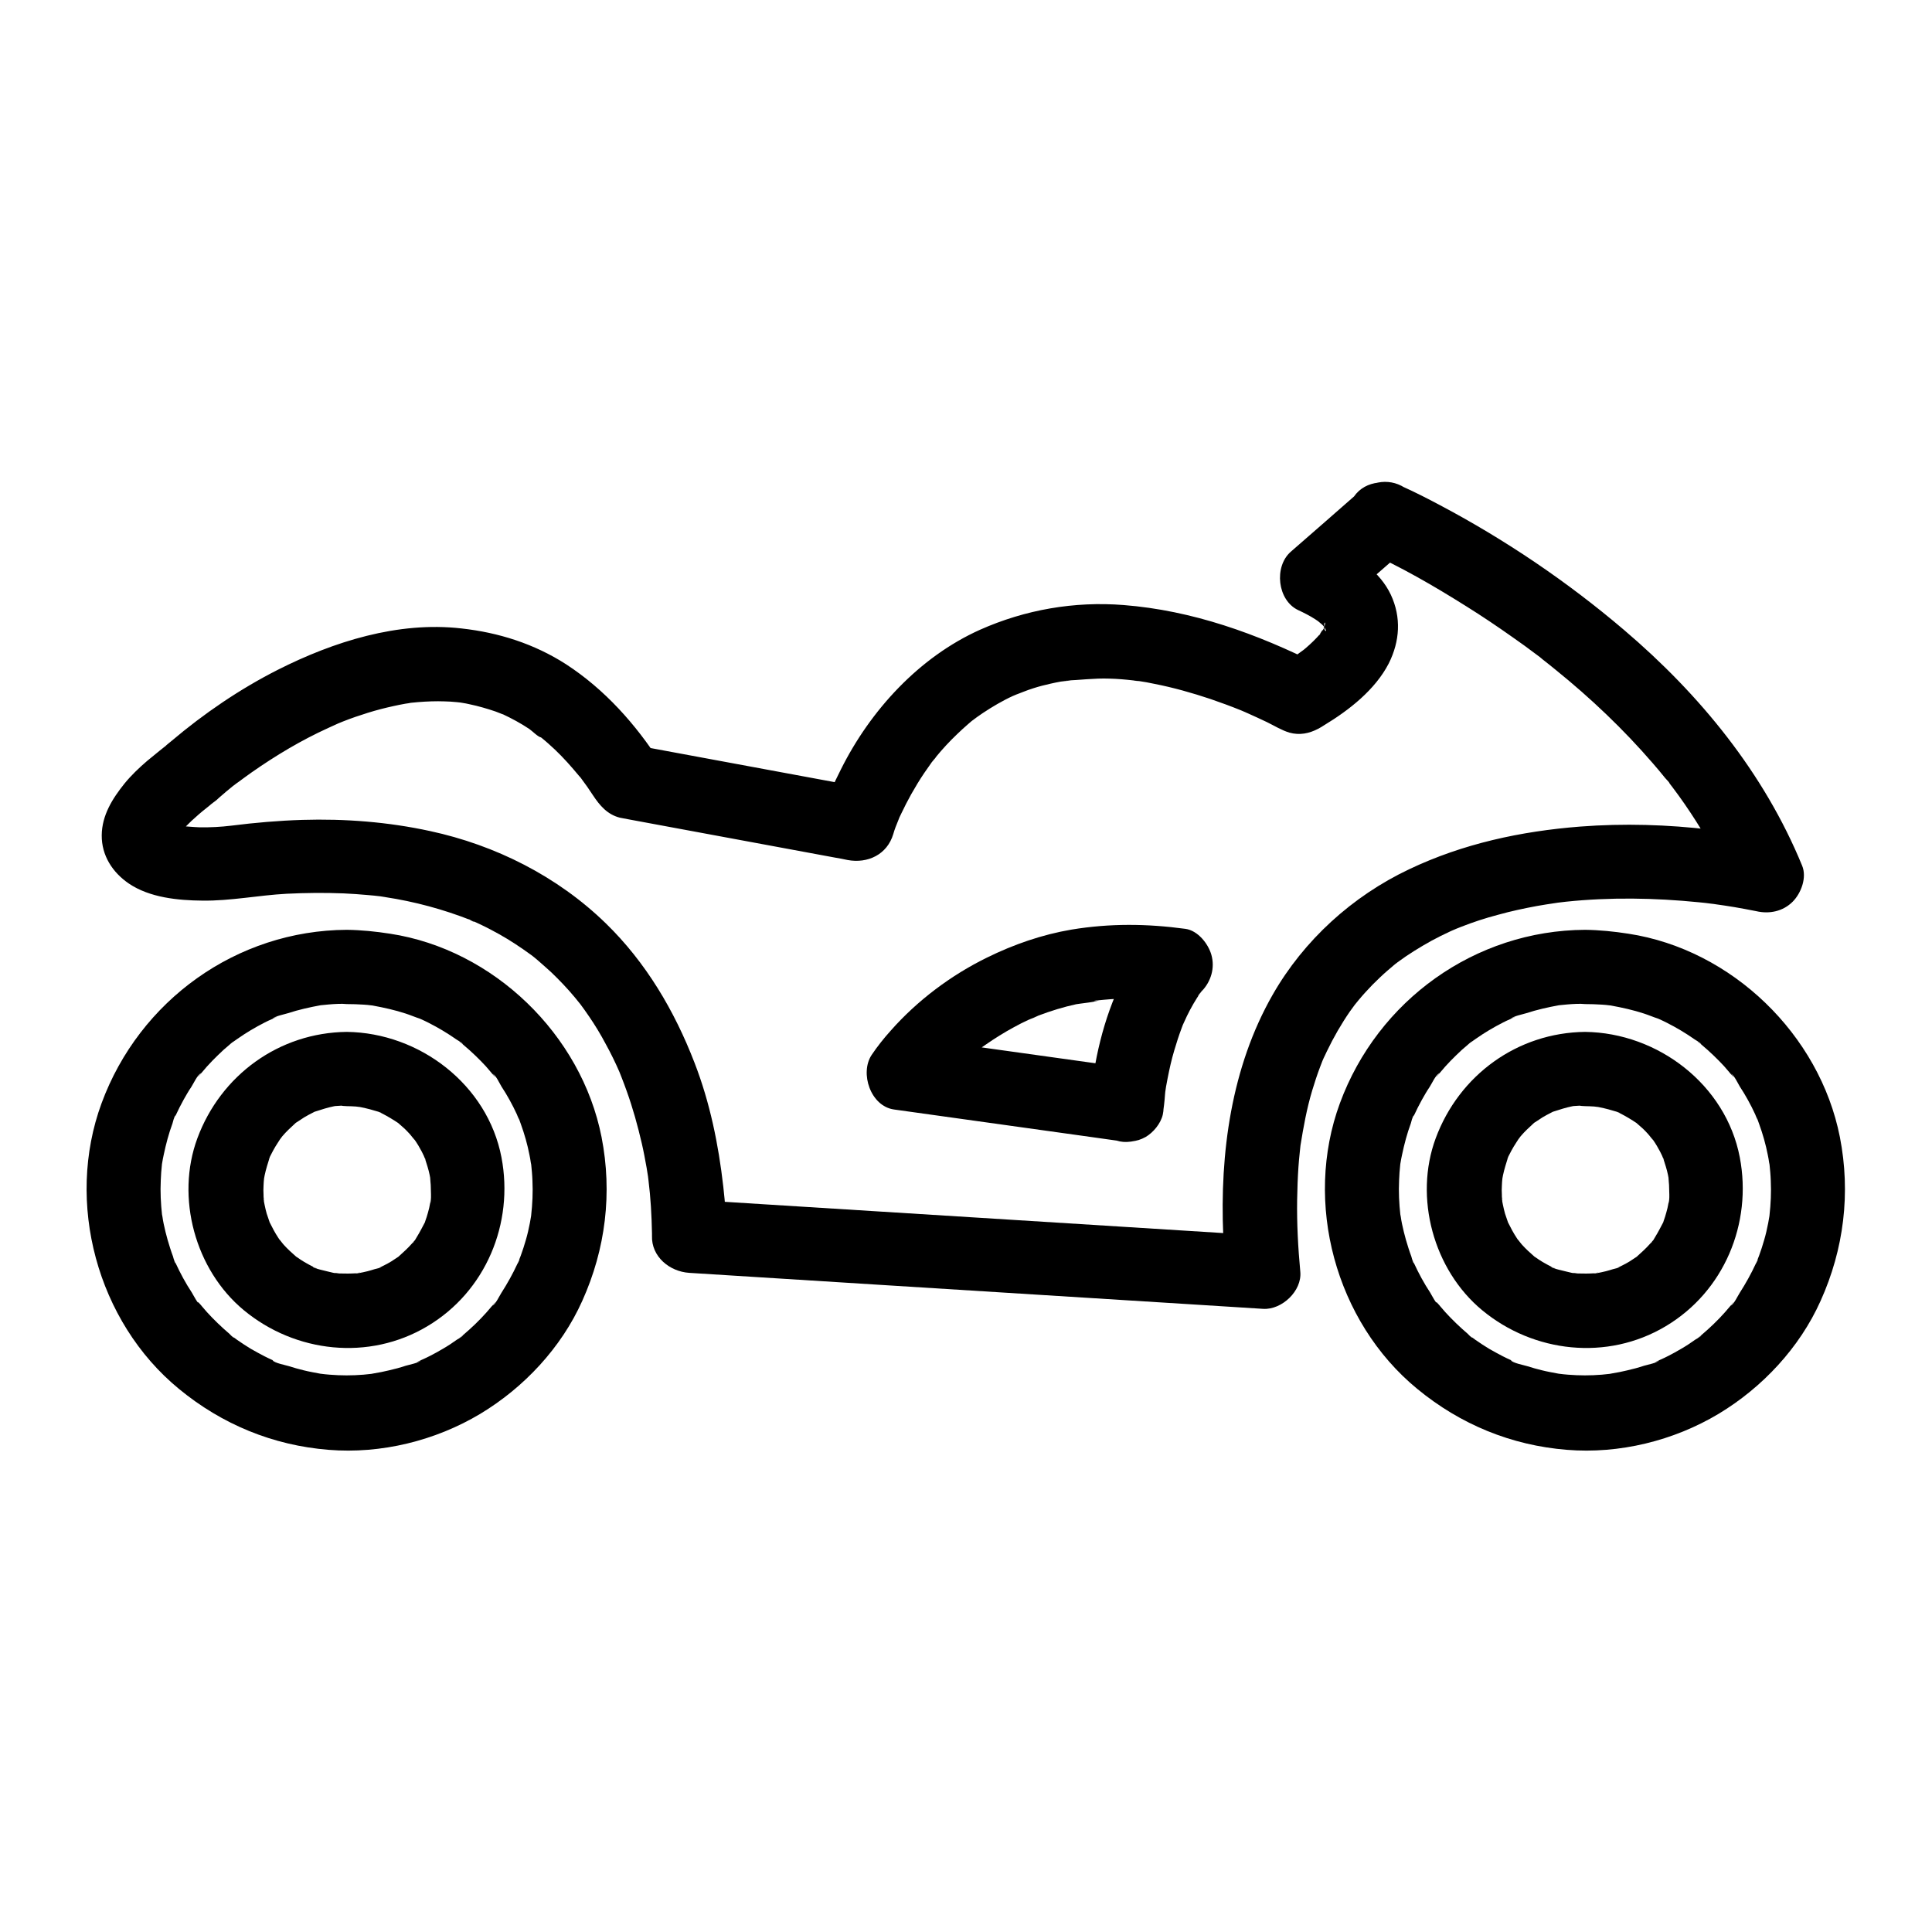
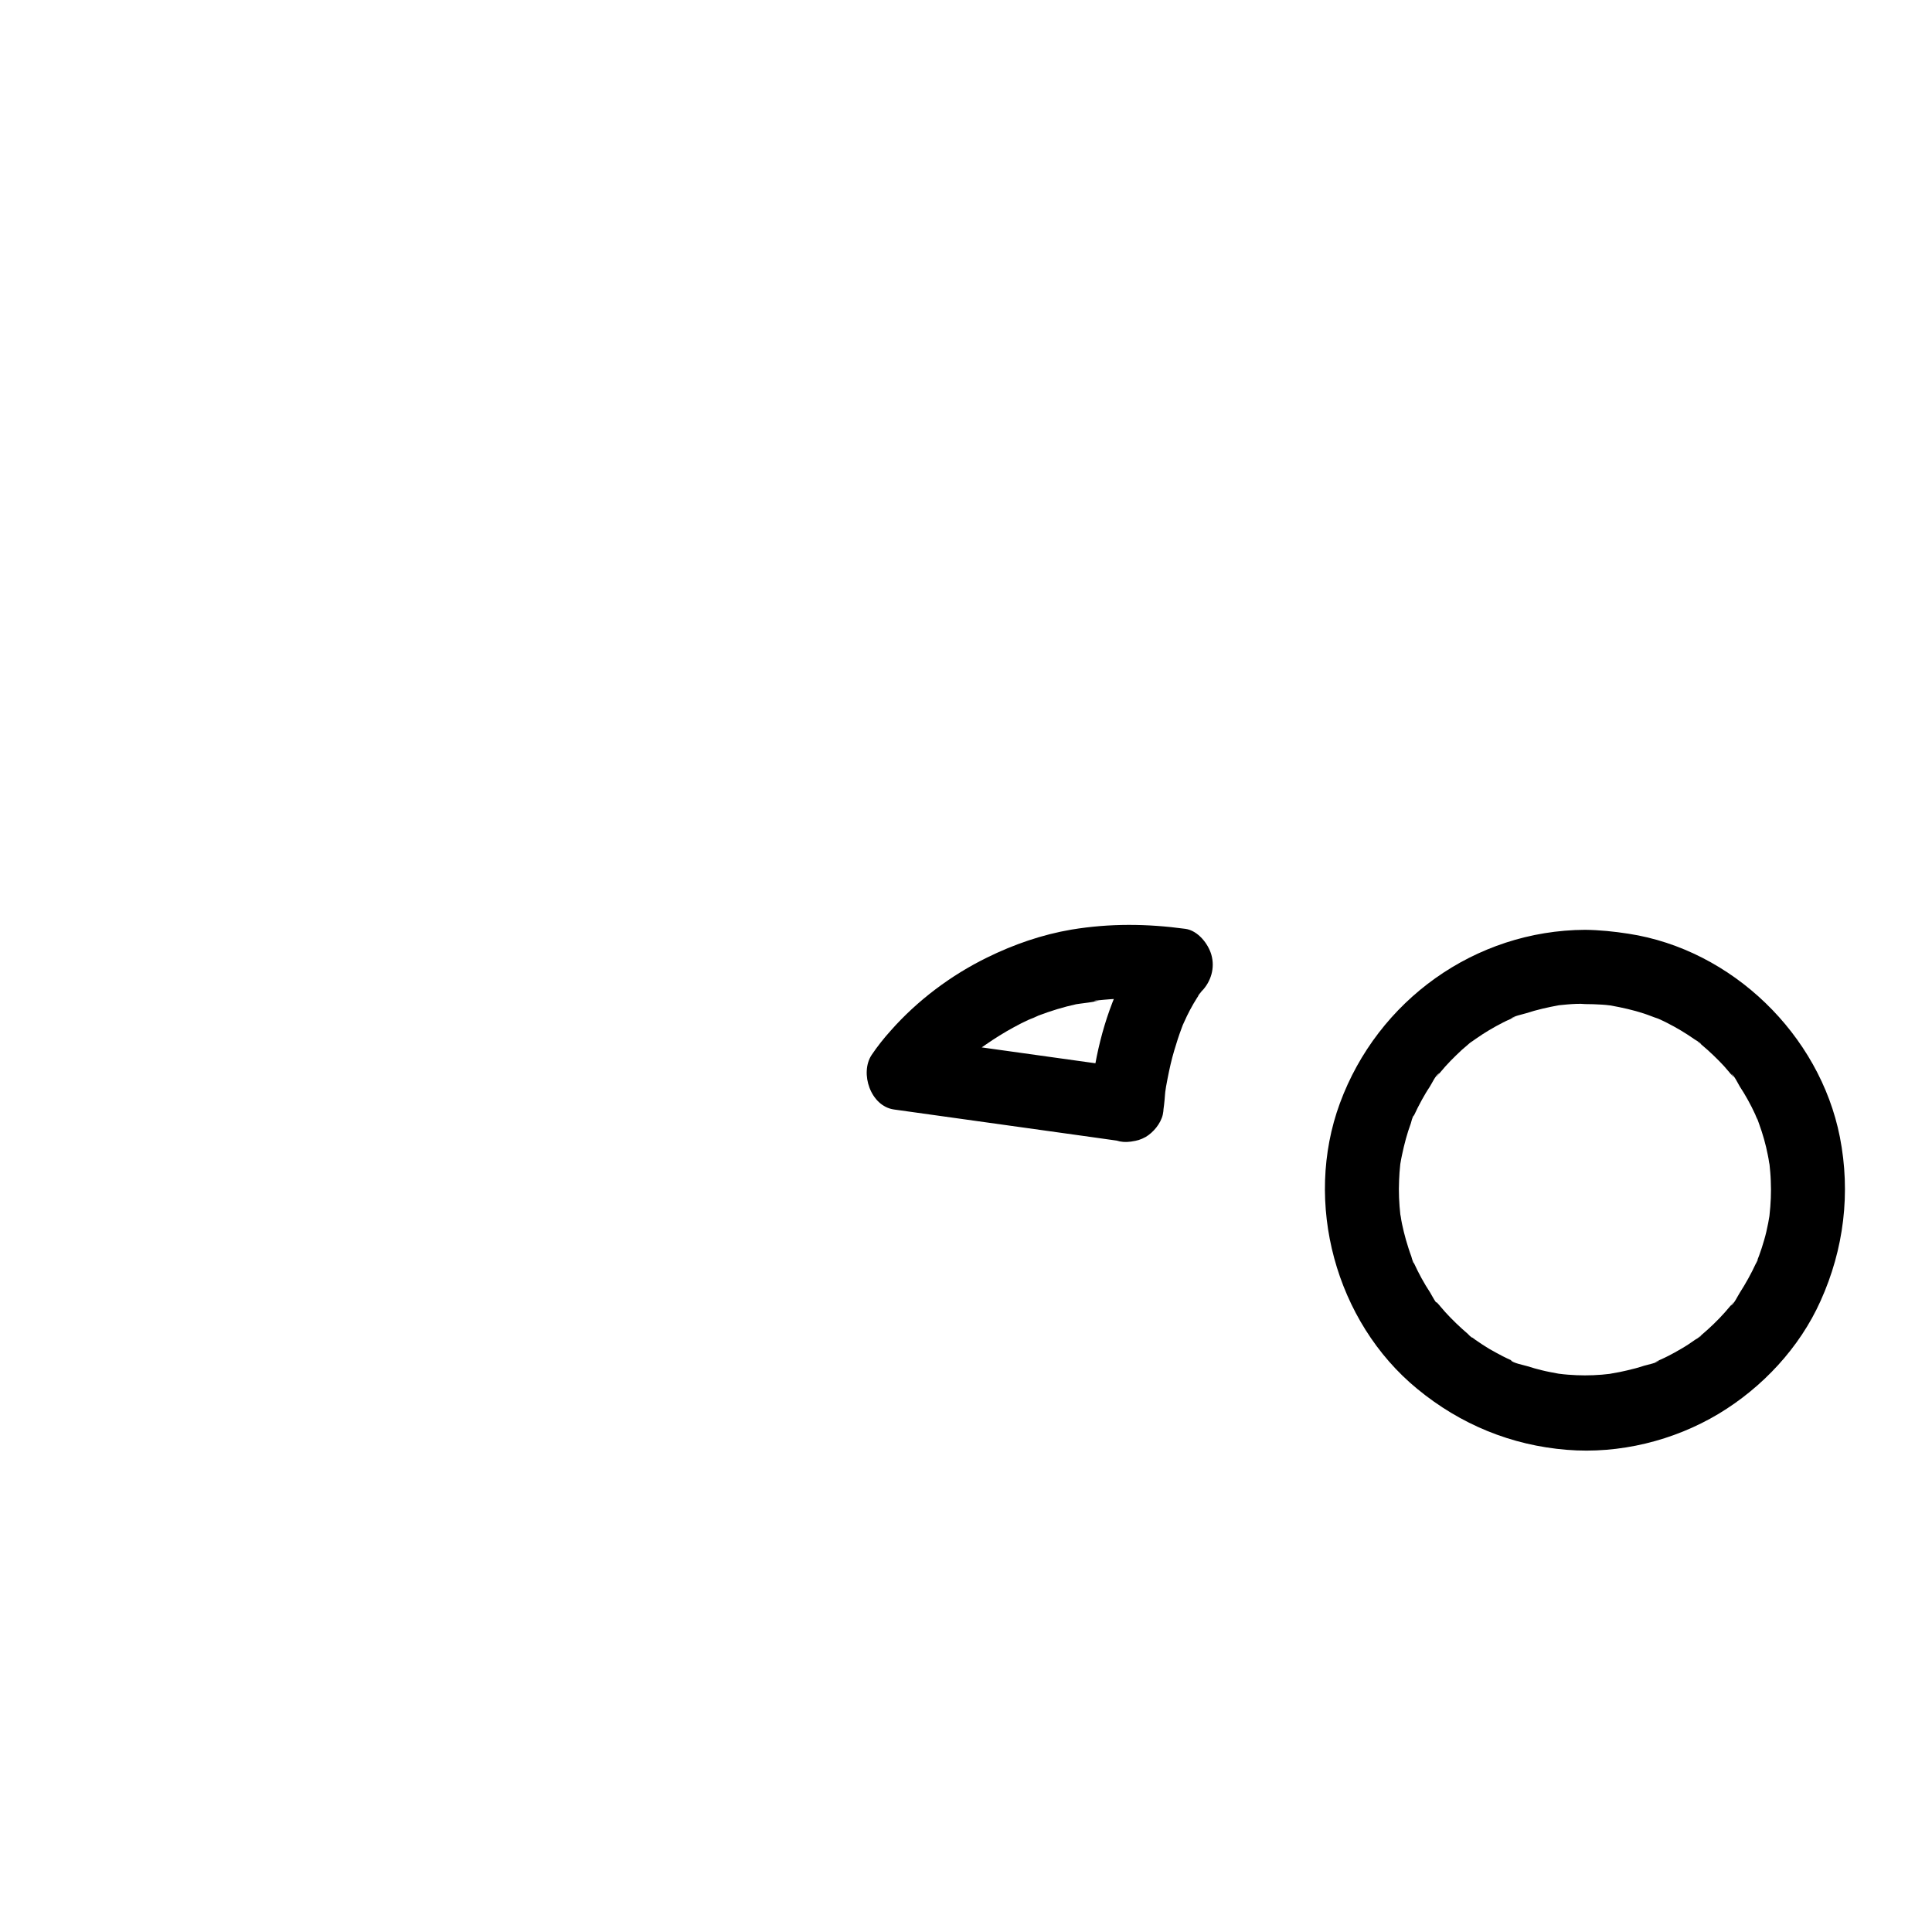
<svg xmlns="http://www.w3.org/2000/svg" fill="#000000" width="800px" height="800px" version="1.1" viewBox="144 144 512 512">
  <g>
-     <path d="m504.06 274.49c-6.004 5.266-12.004 10.527-18.008 15.742-4.477 3.938-3.543 12.84 1.969 15.449 1.574 0.738 3.148 1.523 4.574 2.461 0.246 0.148 2.508 1.723 1.082 0.688-1.379-0.984 0.441 0.441 0.688 0.688 0.344 0.297 0.688 0.836 1.031 1.082-1.031-1.379-1.277-1.672-0.688-0.887 0.148 0.246 0.297 0.492 0.441 0.738 0.738 1.082-0.297 1.23-0.297-0.887 0 0.297 0.195 0.836 0.344 1.082 0.543 1.328 0-2.902-0.148-0.789 0 0.297-0.098 0.789-0.051 1.082-0.344-2.609 0.492-2.215 0.051-0.984-0.148 0.395-0.344 0.836-0.395 1.23 0.441-2.609 0.887-1.871 0.344-0.984-0.246 0.441-0.492 0.887-0.789 1.328-0.195 0.344-0.492 0.641-0.688 0.984 1.379-2.508 1.082-1.328 0.395-0.59-1.18 1.379-2.508 2.656-3.887 3.836-0.297 0.246-0.59 0.492-0.887 0.738-1.723 1.477 1.77-1.277 0.492-0.395-0.59 0.441-1.23 0.887-1.82 1.328-1.379 0.984-2.856 1.871-4.328 2.707h9.938c-16.234-8.168-33.457-14.367-51.66-15.793-13.086-1.031-26.074 1.23-38.031 6.543-16.137 7.231-29.078 21.352-36.898 37.047-1.918 3.789-3.738 7.773-4.969 11.855 4.035-2.312 8.07-4.574 12.102-6.887-17.711-3.297-35.426-6.543-53.137-9.84-2.559-0.492-5.117-0.934-7.676-1.426 1.969 1.523 3.938 3 5.902 4.527-6.594-10.234-14.762-19.434-25.043-26.125-8.414-5.41-17.859-8.414-27.75-9.496-16.777-1.918-33.852 3.492-48.66 10.973-10.086 5.117-19.531 11.562-28.141 18.844-0.543 0.492-1.23 0.934-1.723 1.477 0 0-0.051 0-0.051 0.051 0.395-0.344 0.836-0.641 1.23-0.984-0.887 0.688-1.82 1.379-2.707 2.117-1.082 0.887-2.164 1.77-3.246 2.656-2.117 1.82-4.184 3.789-5.953 5.953-3.199 3.984-6.004 8.414-6.051 13.727-0.051 5.363 2.856 9.84 7.184 12.793 5.512 3.738 13.039 4.477 19.531 4.527 7.477 0.098 14.859-1.426 22.289-1.82 5.019-0.246 10.086-0.297 15.105-0.098 2.164 0.098 4.281 0.246 6.394 0.441 1.133 0.098 2.262 0.195 3.394 0.344 0.688 0.098 2.707 0.441-0.441-0.051 0.543 0.098 1.082 0.148 1.625 0.246 7.824 1.18 15.449 3.246 22.828 6.148 0.789 0.297 1.625 0.984-0.887-0.395 0.395 0.195 0.836 0.344 1.23 0.543 0.836 0.344 1.625 0.738 2.461 1.133 1.574 0.738 3.102 1.574 4.625 2.41 2.902 1.625 5.707 3.492 8.414 5.461 0.297 0.195 0.543 0.395 0.789 0.59 0.934 0.688-2.117-1.723-0.887-0.688 0.641 0.492 1.23 0.984 1.871 1.523 1.18 1.031 2.363 2.066 3.543 3.148 2.215 2.117 4.328 4.328 6.297 6.691 0.441 0.543 0.887 1.082 1.277 1.574 1.625 1.969-1.379-1.918-0.051-0.098 0.887 1.18 1.723 2.363 2.559 3.59 1.625 2.363 3.102 4.82 4.43 7.332 1.328 2.41 2.559 4.922 3.641 7.43 0.344 0.836 1.23 3-0.195-0.492 0.246 0.641 0.492 1.23 0.738 1.871 0.492 1.23 0.934 2.461 1.379 3.691 1.625 4.527 2.902 9.152 3.984 13.824 0.492 2.117 0.887 4.281 1.277 6.445 0.148 0.934 0.297 1.82 0.441 2.754 0.051 0.492 0.148 0.984 0.195 1.426 0.195 1.379-0.395-3.051-0.246-1.672 0.051 0.246 0.051 0.543 0.098 0.789 0.59 4.676 0.836 9.348 0.934 14.07v0.641c-0.195 5.559 4.676 9.496 9.84 9.84 17.219 1.082 34.441 2.164 51.66 3.246 27.258 1.723 54.465 3.394 81.723 5.117 6.25 0.395 12.496 0.789 18.746 1.18 4.969 0.297 10.332-4.773 9.84-9.84-0.59-6.348-0.934-12.742-0.836-19.09 0.051-2.902 0.148-5.805 0.344-8.66 0.098-1.277 0.195-2.559 0.344-3.836 0.051-0.641 0.148-1.277 0.195-1.871 0.051-0.246 0.051-0.543 0.098-0.789 0.246-1.969-0.297 1.918-0.098 0.789 0.789-4.922 1.672-9.789 3.102-14.562 0.641-2.117 1.328-4.231 2.117-6.297 0.195-0.543 0.441-1.133 0.641-1.672 0.148-0.395 0.934-2.215 0.195-0.441-0.738 1.723 0 0 0.195-0.395 0.246-0.543 0.492-1.031 0.738-1.574 1.77-3.691 3.836-7.281 6.148-10.629 0.543-0.738 1.082-1.477 1.625-2.215 0.887-1.23-1.625 2.016-0.441 0.59 0.344-0.441 0.738-0.887 1.082-1.328 1.18-1.426 2.41-2.754 3.691-4.082 1.328-1.328 2.656-2.609 4.082-3.836 0.641-0.543 1.328-1.133 1.969-1.672 0.344-0.246 0.688-0.543 0.984-0.789-2.754 2.262-1.082 0.836-0.395 0.344 2.856-2.117 5.902-3.984 9.004-5.707 1.574-0.836 3.199-1.672 4.82-2.41 0.738-0.344 1.523-0.688 2.262-1.031-3.543 1.672-0.344 0.148 0.641-0.195 3.246-1.277 6.543-2.363 9.938-3.246 3.344-0.934 6.789-1.672 10.234-2.312 1.625-0.297 3.297-0.543 4.922-0.789 2.066-0.297-2.117 0.246-0.934 0.098 0.395-0.051 0.789-0.098 1.18-0.148 0.836-0.098 1.672-0.195 2.508-0.297 11.711-1.23 23.566-1.031 35.324 0.148 1.133 0.098 2.312 0.246 3.445 0.395 0.492 0.051 1.031 0.098 1.523 0.195 0.297 0.051 0.543 0.098 0.836 0.098 1.031 0.148-3.246-0.441-1.625-0.195 1.723 0.246 3.492 0.492 5.215 0.789 1.871 0.297 3.691 0.688 5.559 1.031 0.098 0 0.148 0.051 0.246 0.051 3.445 0.789 7.035 0.051 9.594-2.508 2.262-2.262 3.836-6.445 2.508-9.594-10.086-24.551-27.059-45.312-47.184-62.434-14.957-12.742-31.391-23.863-48.758-33.062-3.246-1.723-6.496-3.394-9.891-4.922-4.676-2.066-10.773-1.523-13.48 3.543-2.262 4.281-1.477 11.219 3.543 13.48 9.297 4.133 18.203 9.297 26.812 14.711 4.184 2.609 8.266 5.363 12.301 8.215 2.117 1.477 4.231 3 6.297 4.574 0.543 0.395 1.082 0.789 1.574 1.23 1.871 1.426-1.277-1.031 0.051 0.051 1.133 0.887 2.312 1.82 3.445 2.754 9.25 7.477 17.91 15.695 25.684 24.699 1.133 1.277 2.215 2.609 3.297 3.938 0.441 0.543 1.328 1.328 1.625 2.016-0.543-1.426-0.887-1.18-0.344-0.441 0.246 0.344 0.543 0.688 0.789 1.031 2.164 2.856 4.184 5.805 6.102 8.809 1.871 2.953 3.641 5.953 5.266 9.055 0.836 1.523 1.625 3.102 2.363 4.676 0.395 0.789 0.738 1.574 1.082 2.41 0.148 0.297 0.246 0.59 0.395 0.887 0.934 2.117-0.836-2.066 0.051 0.098 4.035-4.035 8.07-8.07 12.102-12.102-5.656-1.328-11.465-2.016-17.219-2.707-11.512-1.379-23.172-1.723-34.734-0.836-15.695 1.23-31.047 4.527-45.312 11.316-15.055 7.133-27.898 18.793-36.164 33.258-10.973 19.188-14.023 42.016-13.086 63.812 0.148 3.297 0.395 6.594 0.688 9.84 3.297-3.297 6.543-6.543 9.84-9.84-17.219-1.082-34.441-2.164-51.66-3.246-27.258-1.723-54.465-3.394-81.723-5.117-6.25-0.395-12.496-0.789-18.746-1.18l9.84 9.84c0.148-4.43-0.246-8.906-0.738-13.285-1.277-11.219-3.543-22.289-7.625-32.816-5.312-13.777-12.891-26.617-23.52-36.949-12.793-12.449-29.227-20.715-46.594-24.453-11.07-2.41-22.535-3.297-33.852-2.953-6.25 0.195-12.547 0.738-18.746 1.523-2.805 0.344-5.656 0.492-8.461 0.441-1.672-0.051-3.344-0.246-5.019-0.344 0.492 0.051 2.805 0.441 1.18 0.148-0.395-0.098-0.789-0.148-1.23-0.246-0.836-0.148-1.672-0.344-2.461-0.641-0.297-0.098-0.59-0.246-0.934-0.297-1.328-0.344 2.461 1.277 1.082 0.441-0.543-0.344-2.508-1.625-0.789-0.344 1.625 1.23 0.543 0.441 0.246 0.051-0.789-0.887 1.672 2.461 0.887 1.082-0.688-1.23 0.789 2.066 0.59 1.477-0.59-1.672 0.148 1.625 0.098 1.379-0.098-1.77-0.344 1.277-0.297 1.379-0.051-0.098 0.148-0.789 0.195-0.887 0.688-1.672-0.738 1.277-0.441 0.887 0.344-0.395 0.492-0.984 0.789-1.426 0.246-0.395 0.789-0.934 0.887-1.328 0-0.051-1.426 1.672-0.738 0.984 0.195-0.195 0.344-0.441 0.543-0.641 1.031-1.18 2.164-2.312 3.297-3.394 1.23-1.133 2.508-2.262 3.836-3.297 0.344-0.297 0.688-0.543 1.031-0.836 0.098-0.098 0.246-0.195 0.344-0.297-0.887 0.688-0.688 0.543 0.441-0.344 1.23-0.934 0.688-0.492 1.031-0.789 0.195-0.195 0.441-0.395 0.641-0.59 1.23-1.082 2.461-2.117 3.738-3.148 0.441-0.344 0.887-0.688 1.328-1.031 0.297-0.246-2.363 1.82-0.984 0.789 0.297-0.246 0.641-0.492 0.934-0.688 1.18-0.887 2.363-1.723 3.59-2.609 6.394-4.477 13.137-8.512 20.27-11.758 0.934-0.441 1.871-0.836 2.805-1.277 1.477-0.641-2.41 0.984-0.344 0.148 0.543-0.195 1.031-0.441 1.574-0.641 2.117-0.836 4.281-1.574 6.496-2.262s4.477-1.277 6.742-1.77c1.082-0.246 2.117-0.441 3.199-0.641 0.59-0.098 1.18-0.148 1.723-0.297 0.195-0.051-2.461 0.297-1.379 0.195 0.395-0.051 0.836-0.098 1.23-0.148 2.363-0.246 4.723-0.395 7.086-0.395 1.082 0 2.215 0.051 3.297 0.098 0.59 0.051 1.18 0.098 1.77 0.148 0.441 0.051 2.559 0.297 0.738 0.051-1.918-0.246 0.297 0.051 0.738 0.148 0.59 0.098 1.18 0.195 1.77 0.344 1.18 0.246 2.41 0.543 3.59 0.887 1.133 0.297 2.215 0.688 3.297 1.031 0.59 0.195 1.18 0.492 1.77 0.688 0.984 0.344-1.18-0.543-1.082-0.492 0.395 0.195 0.836 0.395 1.277 0.543 2.41 1.133 4.773 2.41 6.988 3.887 0.738 0.492 2.41 2.215 3.199 2.262 0 0-1.574-1.277-0.789-0.59 0.297 0.246 0.641 0.543 0.984 0.789 0.59 0.492 1.133 0.934 1.672 1.426 2.363 2.066 4.527 4.328 6.594 6.742 0.543 0.641 1.082 1.277 1.625 1.918 0.148 0.148 0.641 0.641 0.688 0.836 0-0.148-1.379-1.82-0.195-0.246 1.082 1.426 2.117 2.902 3.102 4.43 1.82 2.754 3.836 5.117 7.133 5.953 0.688 0.148 1.379 0.246 2.066 0.395 2.754 0.492 5.461 1.031 8.215 1.523 15.598 2.902 31.145 5.758 46.738 8.66 1.133 0.195 2.262 0.395 3.344 0.641 5.312 0.984 10.48-1.426 12.102-6.887 0.344-1.23 0.836-2.461 1.328-3.641 0.098-0.297 0.246-0.59 0.344-0.887 0.59-1.477-1.277 2.953-0.543 1.23 0.297-0.688 0.641-1.426 0.984-2.117 0.836-1.77 1.723-3.492 2.656-5.164 1.082-1.918 2.215-3.789 3.445-5.609 0.688-0.984 1.379-1.969 2.066-2.953 0.543-0.789 2.262-2.609-0.195 0.246 0.395-0.492 0.789-0.984 1.18-1.477 1.77-2.164 3.691-4.231 5.707-6.148 0.934-0.887 1.871-1.77 2.856-2.609 0.543-0.492 1.082-0.934 1.672-1.379 0.59-0.492 1.871-1.277-0.836 0.641 0.395-0.297 0.789-0.59 1.18-0.887 2.461-1.77 5.066-3.394 7.773-4.82 0.688-0.344 1.426-0.738 2.117-1.031 0.836-0.395 3.691-1.328 0.246-0.148 1.723-0.59 3.344-1.328 5.117-1.871 1.523-0.492 3.051-0.887 4.625-1.23 0.887-0.195 1.77-0.395 2.656-0.543 1.031-0.195 4.676-0.344 1.031-0.246 3.984-0.148 7.871-0.688 11.855-0.543 2.164 0.051 4.328 0.246 6.445 0.492 0.543 0.051 1.133 0.148 1.672 0.195-3.102-0.246-1.031-0.148-0.344-0.051 1.379 0.195 2.707 0.441 4.082 0.738 5.066 0.984 10.086 2.41 14.957 4.035 2.707 0.934 5.41 1.918 8.07 3 0.098 0.051 2.363 0.984 0.887 0.395-1.426-0.641 0.887 0.395 0.934 0.395 1.672 0.738 3.344 1.523 5.019 2.312 1.918 0.934 3.984 2.215 6.004 2.805 2.656 0.738 5.215 0.246 7.625-1.031 0.543-0.297 1.082-0.59 1.574-0.934 6.594-3.984 13.531-9.398 17.121-16.383 2.953-5.902 3.344-12.203 0.543-18.203-2.856-6.051-8.855-10.184-14.762-12.941 0.641 5.164 1.328 10.281 1.969 15.449 6.004-5.266 12.004-10.527 18.008-15.742 3.887-3.394 3.738-10.48 0-13.922-4.004-3.746-9.609-3.598-13.742 0.043z" />
    <path d="m445.21 427.3c-17.27-2.41-34.539-4.82-51.809-7.231-2.461-0.344-4.871-0.688-7.332-1.031 1.969 4.82 3.938 9.645 5.902 14.465 0.195-0.297 0.441-0.59 0.641-0.887 1.18-1.625-1.77 2.215-0.641 0.836 0.395-0.492 0.789-0.984 1.18-1.477 2.41-2.856 5.066-5.512 7.922-7.922 0.836-0.738 1.672-1.379 2.559-2.117 1.133-0.934-0.984 0.738-0.984 0.738 0.297-0.195 0.59-0.441 0.887-0.641 0.543-0.395 1.082-0.789 1.672-1.18 2.41-1.672 4.922-3.246 7.477-4.625 1.23-0.688 2.508-1.328 3.789-1.918 0.641-0.297 1.379-0.543 1.969-0.887-2.707 1.477-0.098 0.051 0.789-0.297 3.246-1.23 6.594-2.262 9.988-3 0.688-0.148 5.805-0.641 5.953-1.082-0.148 0.297-2.164 0.246-0.641 0.098 0.688-0.051 1.328-0.148 2.016-0.195 1.133-0.098 2.262-0.195 3.445-0.246 2.41-0.098 4.773-0.098 7.184 0 1.133 0.051 2.262 0.098 3.394 0.195 0.641 0.051 1.277 0.098 1.918 0.195 0.543 0.051 2.953 0.344 0.492 0.051-1.426-5.461-2.902-10.973-4.328-16.434-3 3.199-5.363 7.184-7.281 11.07-5.066 10.43-7.527 21.5-8.562 33.012-0.492 5.117 4.871 10.086 9.84 9.84 5.758-0.246 9.348-4.328 9.84-9.84 0.098-0.887 0.195-1.77 0.246-2.656 0.098-1.031 0.098-0.887-0.051 0.051 0.195-1.477 0.441-2.953 0.738-4.379 0.492-2.508 1.031-4.969 1.77-7.43 0.59-2.016 1.23-3.984 1.969-5.953 0.148-0.441 0.344-0.887 0.492-1.328 0.441-1.18-0.934 2.164-0.246 0.641 0.395-0.836 0.738-1.625 1.133-2.461 1.082-2.215 2.312-4.379 3.738-6.394 0.195-0.297 0.441-0.59 0.688-0.934-2.117 3.102-1.523 1.918-0.934 1.23 0.148-0.195 0.297-0.395 0.492-0.543 2.41-2.559 3.492-6.102 2.508-9.594-0.836-2.953-3.59-6.445-6.887-6.887-10.184-1.379-20.023-1.477-30.16 0.195-7.824 1.328-15.352 3.938-22.434 7.43-9.543 4.676-18.449 11.367-25.484 19.336-1.82 2.016-3.543 4.184-5.066 6.445-3.199 4.82-0.297 13.578 5.902 14.465 17.27 2.41 34.539 4.82 51.809 7.231 2.461 0.344 4.871 0.688 7.332 1.031 2.754 0.395 5.066 0.441 7.578-0.984 2.016-1.18 3.984-3.543 4.527-5.902 1.031-4.672-1.477-11.363-6.938-12.102z" />
-     <path d="m235.91 390.41c-29.176 0.148-54.957 18.695-64.992 45.953-9.691 26.32-1.18 57.906 20.516 75.719 11.414 9.398 24.895 14.957 39.656 16.137 13.875 1.133 28.289-2.41 40.195-9.543 11.609-6.988 21.453-17.516 27.012-29.914 6.199-13.727 8.02-28.633 5.117-43.445-5.363-27.16-28.633-49.691-56.039-53.875-3.789-0.59-7.625-0.984-11.465-1.031-5.164-0.051-10.086 4.527-9.84 9.84 0.246 5.363 4.328 9.789 9.84 9.84 1.477 0 3 0.051 4.477 0.148 0.688 0.051 1.379 0.098 2.016 0.195 2.312 0.246-1.277-0.246 0.395 0.051 2.953 0.543 5.856 1.18 8.707 2.117 1.23 0.395 2.461 0.934 3.691 1.328 1.23 0.441-1.723-0.789-0.543-0.246 0.297 0.148 0.59 0.246 0.887 0.395 0.688 0.297 1.379 0.641 2.066 0.984 2.508 1.277 4.922 2.707 7.231 4.328 0.395 0.297 1.625 0.887 1.82 1.328 0.051 0.051-1.523-1.277-0.738-0.543 0.246 0.195 0.492 0.395 0.738 0.59 1.18 0.984 2.262 1.969 3.344 3 0.934 0.887 1.82 1.82 2.707 2.754 0.492 0.543 0.984 1.133 1.477 1.723 0.195 0.246 0.395 0.492 0.641 0.738 0.887 1.082 0-0.297-0.344-0.492 0.934 0.441 1.871 2.559 2.41 3.445 0.789 1.18 1.477 2.363 2.164 3.59 0.688 1.23 1.328 2.508 1.918 3.789 0.148 0.344 0.887 2.312 0.441 0.934-0.492-1.426 0.441 1.133 0.59 1.574 0.984 2.707 1.77 5.461 2.312 8.266 0.148 0.641 0.246 1.328 0.344 1.969 0.441 2.508-0.098-1.426 0.098 0.395 0.148 1.477 0.297 2.953 0.344 4.43 0.148 3.102 0 6.199-0.344 9.25-0.195 1.918 0.297-1.82 0 0.051-0.098 0.641-0.246 1.328-0.344 1.969-0.297 1.523-0.641 3.051-1.082 4.527-0.395 1.379-0.836 2.754-1.328 4.082-0.246 0.641-0.492 1.23-0.688 1.82-0.344 1.082 0.344-0.887 0.344-0.836 0.051 0.246-0.395 0.934-0.543 1.18-1.23 2.656-2.656 5.215-4.231 7.676-0.543 0.836-1.523 3-2.41 3.445-0.051 0.051 1.277-1.523 0.543-0.738-0.195 0.246-0.395 0.492-0.59 0.738-0.492 0.59-0.984 1.133-1.477 1.723-1.918 2.164-4.035 4.184-6.25 6.051-0.246 0.195-0.543 0.395-0.738 0.59-0.836 0.789 0.738-0.59 0.738-0.543-0.195 0.395-1.18 0.887-1.574 1.133-1.23 0.887-2.508 1.723-3.789 2.461-1.133 0.688-2.262 1.277-3.394 1.871-0.688 0.344-1.379 0.688-2.066 0.984-0.297 0.148-0.59 0.246-0.887 0.395-1.328 0.641 0.441 0 0.543-0.246-0.344 0.688-3.246 1.23-4.035 1.477-1.477 0.492-2.953 0.887-4.477 1.23-1.277 0.297-2.609 0.59-3.938 0.789-2.363 0.395 1.379-0.098-0.395 0.098-0.789 0.098-1.574 0.148-2.363 0.246-3 0.246-5.953 0.246-8.953 0-0.789-0.051-1.574-0.148-2.363-0.246-1.918-0.195 1.82 0.297-0.051 0-1.523-0.297-3.051-0.543-4.574-0.934-1.277-0.297-2.559-0.688-3.836-1.082-0.738-0.246-3.938-0.836-4.328-1.574 0-0.051 1.871 0.836 0.836 0.344-0.297-0.148-0.59-0.246-0.887-0.395-0.688-0.297-1.379-0.641-2.066-0.984-1.23-0.641-2.508-1.328-3.691-2.016-1.18-0.738-2.363-1.477-3.543-2.312-0.543-0.395-1.031-0.789-1.574-1.133-0.887-0.641 0.738 0.543 0.738 0.543-0.297 0-1.031-0.836-1.23-1.031-2.117-1.82-4.133-3.738-6.004-5.805-0.441-0.492-0.836-0.984-1.277-1.477-0.195-0.246-0.395-0.492-0.641-0.738-0.738-0.887-0.492 0 0.344 0.492-0.887-0.492-1.871-2.559-2.41-3.445-1.625-2.461-3-5.019-4.231-7.676-0.148-0.297-0.246-0.59-0.395-0.887-0.492-0.984 0.395 0.887 0.344 0.836-0.297-0.148-0.59-1.523-0.688-1.82-0.543-1.426-0.984-2.902-1.426-4.379-0.395-1.379-0.738-2.805-1.031-4.184-0.148-0.641-0.246-1.328-0.344-1.969-0.395-2.312 0.098 1.328-0.098-0.395-0.344-3.102-0.492-6.148-0.344-9.25 0.051-1.379 0.148-2.754 0.297-4.082 0.246-2.312-0.246 1.379 0.051-0.395 0.148-0.789 0.246-1.523 0.441-2.312 0.59-2.805 1.328-5.609 2.312-8.266 0.148-0.441 0.441-1.918 0.836-2.164 0.051 0-0.836 1.871-0.344 0.836 0.148-0.297 0.246-0.59 0.395-0.887 0.641-1.379 1.328-2.754 2.066-4.082 0.641-1.133 1.277-2.262 2.016-3.344 0.59-0.887 1.625-3.246 2.609-3.691 0.051-0.051-1.277 1.523-0.543 0.738 0.195-0.246 0.395-0.492 0.59-0.738 0.492-0.59 0.984-1.133 1.477-1.723 0.934-1.031 1.918-2.066 2.902-3 0.984-0.984 2.016-1.918 3.102-2.805 0.297-0.246 1.82-1.672 0.738-0.641-0.934 0.887-0.246 0.195 0.051 0 0.441-0.297 0.887-0.641 1.328-0.934 2.312-1.625 4.723-3.051 7.231-4.328 0.59-0.297 1.18-0.59 1.77-0.836 0.297-0.148 0.59-0.246 0.887-0.395 1.672-0.789-0.543 0.148-0.543 0.246 0.344-0.641 3.297-1.23 4.035-1.477 2.856-0.934 5.758-1.574 8.707-2.117 1.871-0.344-1.871 0.195 0.051 0 0.688-0.051 1.379-0.148 2.016-0.195 1.625-0.148 3.199-0.195 4.82-0.195 5.164-0.051 10.086-4.527 9.84-9.84-0.234-5.176-4.32-9.75-9.832-9.75z" />
-     <path d="m564.08 390.41c-29.176 0.148-54.957 18.695-64.992 45.953-9.691 26.32-1.18 57.91 20.516 75.719 11.414 9.398 24.895 14.957 39.656 16.137 13.875 1.133 28.289-2.41 40.195-9.543 11.609-6.988 21.453-17.516 27.012-29.914 6.199-13.727 8.02-28.633 5.117-43.445-5.363-27.16-28.633-49.691-56.039-53.875-3.789-0.59-7.629-0.984-11.465-1.031-5.164-0.051-10.086 4.527-9.84 9.84 0.246 5.363 4.328 9.789 9.84 9.84 1.477 0 3 0.051 4.477 0.148 0.688 0.051 1.379 0.098 2.016 0.195 2.312 0.246-1.277-0.246 0.395 0.051 2.953 0.543 5.856 1.18 8.707 2.117 1.23 0.395 2.461 0.934 3.691 1.328 1.23 0.441-1.723-0.789-0.543-0.246 0.297 0.148 0.59 0.246 0.887 0.395 0.688 0.297 1.379 0.641 2.066 0.984 2.508 1.277 4.922 2.707 7.231 4.328 0.395 0.297 1.625 0.887 1.82 1.328 0.051 0.051-1.523-1.277-0.738-0.543 0.246 0.195 0.492 0.395 0.738 0.59 1.18 0.984 2.262 1.969 3.344 3 0.934 0.887 1.82 1.82 2.707 2.754 0.492 0.543 0.984 1.133 1.477 1.723 0.195 0.246 0.395 0.492 0.641 0.738 0.887 1.082 0-0.297-0.344-0.492 0.934 0.441 1.871 2.559 2.41 3.445 0.789 1.18 1.477 2.363 2.164 3.59 0.688 1.23 1.328 2.508 1.918 3.789 0.148 0.344 0.887 2.312 0.441 0.934-0.492-1.426 0.441 1.133 0.59 1.574 0.984 2.707 1.77 5.461 2.312 8.266 0.148 0.641 0.246 1.328 0.344 1.969 0.441 2.508-0.098-1.426 0.098 0.395 0.148 1.477 0.297 2.953 0.344 4.43 0.148 3.102 0 6.199-0.344 9.25-0.195 1.918 0.297-1.82 0 0.051-0.098 0.641-0.246 1.328-0.344 1.969-0.297 1.523-0.641 3.051-1.082 4.527-0.395 1.379-0.836 2.754-1.328 4.082-0.246 0.641-0.492 1.23-0.688 1.82-0.344 1.082 0.344-0.887 0.344-0.836 0.051 0.246-0.395 0.934-0.543 1.18-1.23 2.656-2.656 5.215-4.231 7.676-0.543 0.836-1.523 3-2.41 3.445-0.051 0.051 1.277-1.523 0.543-0.738-0.195 0.246-0.395 0.492-0.59 0.738-0.492 0.59-0.984 1.133-1.477 1.723-1.918 2.164-4.035 4.184-6.25 6.051-0.246 0.195-0.543 0.395-0.738 0.59-0.836 0.789 0.738-0.59 0.738-0.543-0.195 0.395-1.18 0.887-1.574 1.133-1.23 0.887-2.508 1.723-3.789 2.461-1.133 0.688-2.262 1.277-3.394 1.871-0.688 0.344-1.379 0.688-2.066 0.984-0.297 0.148-0.59 0.246-0.887 0.395-1.328 0.641 0.441 0 0.543-0.246-0.344 0.688-3.246 1.23-4.035 1.477-1.477 0.492-2.953 0.887-4.477 1.23-1.277 0.297-2.609 0.59-3.938 0.789-2.363 0.395 1.379-0.098-0.395 0.098-0.789 0.098-1.574 0.148-2.363 0.246-3 0.246-5.953 0.246-8.953 0-0.789-0.051-1.574-0.148-2.363-0.246-1.918-0.195 1.82 0.297-0.051 0-1.523-0.297-3.051-0.543-4.574-0.934-1.277-0.297-2.559-0.688-3.836-1.082-0.738-0.246-3.938-0.836-4.328-1.574 0-0.051 1.871 0.836 0.836 0.344-0.297-0.148-0.59-0.246-0.887-0.395-0.688-0.297-1.379-0.641-2.066-0.984-1.23-0.641-2.508-1.328-3.691-2.016-1.18-0.738-2.363-1.477-3.543-2.312-0.543-0.395-1.031-0.789-1.574-1.133-0.887-0.641 0.738 0.543 0.738 0.543-0.297 0-1.031-0.836-1.23-1.031-2.117-1.82-4.133-3.738-6.004-5.805-0.441-0.492-0.836-0.984-1.277-1.477-0.195-0.246-0.395-0.492-0.641-0.738-0.738-0.887-0.492 0 0.344 0.492-0.887-0.492-1.871-2.559-2.41-3.445-1.625-2.461-3-5.019-4.231-7.676-0.148-0.297-0.246-0.59-0.395-0.887-0.492-0.984 0.395 0.887 0.344 0.836-0.297-0.148-0.59-1.523-0.688-1.82-0.543-1.426-0.984-2.902-1.426-4.379-0.395-1.379-0.738-2.805-1.031-4.184-0.148-0.641-0.246-1.328-0.344-1.969-0.395-2.312 0.098 1.328-0.098-0.395-0.344-3.102-0.492-6.148-0.344-9.25 0.051-1.379 0.148-2.754 0.297-4.082 0.246-2.312-0.246 1.379 0.051-0.395 0.148-0.789 0.246-1.523 0.441-2.312 0.59-2.805 1.328-5.609 2.312-8.266 0.148-0.441 0.441-1.918 0.836-2.164 0.051 0-0.836 1.871-0.344 0.836 0.148-0.297 0.246-0.59 0.395-0.887 0.641-1.379 1.328-2.754 2.066-4.082 0.641-1.133 1.277-2.262 2.016-3.344 0.59-0.887 1.625-3.246 2.609-3.691 0.051-0.051-1.277 1.523-0.543 0.738 0.195-0.246 0.395-0.492 0.59-0.738 0.492-0.59 0.984-1.133 1.477-1.723 0.934-1.031 1.918-2.066 2.902-3 0.984-0.984 2.016-1.918 3.102-2.805 0.297-0.246 1.82-1.672 0.738-0.641-0.934 0.887-0.246 0.195 0.051 0 0.441-0.297 0.887-0.641 1.328-0.934 2.312-1.625 4.723-3.051 7.231-4.328 0.59-0.297 1.18-0.59 1.77-0.836 0.297-0.148 0.59-0.246 0.887-0.395 1.672-0.789-0.543 0.148-0.543 0.246 0.344-0.641 3.297-1.23 4.035-1.477 2.856-0.934 5.758-1.574 8.707-2.117 1.871-0.344-1.871 0.195 0.051 0 0.688-0.051 1.379-0.148 2.016-0.195 1.625-0.148 3.199-0.195 4.82-0.195 5.164-0.051 10.086-4.527 9.84-9.84-0.238-5.176-4.324-9.75-9.832-9.75z" />
-     <path d="m235.91 417.46c-17.957 0.195-33.406 11.465-39.605 28.191-5.805 15.695-0.59 34.883 12.301 45.559 13.676 11.316 33.16 13.48 48.609 4.281 15.5-9.199 23.027-27.258 19.68-44.773-3.688-19.285-21.695-33.012-40.984-33.258-5.164-0.051-10.086 4.574-9.84 9.84 0.246 5.363 4.328 9.789 9.84 9.84 0.789 0 1.574 0.051 2.41 0.098 0.297 0 0.738 0.148 1.031 0.098 0 0-2.016-0.344-0.934-0.148 1.625 0.297 3.246 0.641 4.82 1.133 0.195 0.051 1.82 0.492 1.82 0.641 0 0-1.918-0.934-0.543-0.246 0.297 0.148 0.59 0.297 0.887 0.441 1.426 0.738 2.805 1.574 4.133 2.461 1.523 0.984-1.277-1.18 0.051 0.051 0.543 0.492 1.133 0.984 1.672 1.477 0.441 0.441 0.887 0.887 1.328 1.379 0.297 0.297 1.871 2.41 1.082 1.23-0.789-1.23 0.492 0.738 0.738 1.082 0.344 0.543 0.688 1.082 0.984 1.672 0.395 0.641 0.688 1.328 1.031 2.016 0.051 0.098 0.441 0.789 0.395 0.887-0.543-1.277-0.641-1.523-0.395-0.836 0.098 0.195 0.148 0.395 0.246 0.59 0.441 1.379 0.887 2.707 1.18 4.133 0.098 0.395 0.543 2.953 0.246 1.328-0.246-1.477 0.051 0.934 0.051 1.379 0 0.543 0.246 4.625-0.148 4.773-0.051 0 0.344-2.066 0.148-0.934-0.051 0.344-0.098 0.641-0.148 0.984-0.148 0.887-0.344 1.723-0.59 2.559-0.195 0.738-0.441 1.477-0.688 2.164-0.688 2.164 0.641-1.133-0.098 0.344-0.688 1.328-1.379 2.656-2.164 3.938-0.098 0.195-0.934 1.625-1.082 1.574 0 0 1.379-1.574 0.344-0.492-0.195 0.246-0.395 0.492-0.641 0.738-1.082 1.23-2.262 2.262-3.445 3.344-1.328 1.18 1.477-0.984-0.051 0.051-0.641 0.395-1.23 0.836-1.871 1.23s-1.277 0.738-1.969 1.082c-0.297 0.148-0.59 0.297-0.887 0.441-0.441 0.246-1.523 0.344-0.297 0.148 1.379-0.246-0.738 0.246-1.277 0.395-0.641 0.195-1.277 0.395-1.871 0.543-0.738 0.195-1.523 0.344-2.262 0.492-0.344 0.051-0.688 0.098-0.984 0.148 2.262-0.641 1.031-0.148 0.246-0.098-1.477 0.098-2.953 0.098-4.43 0.051-0.344 0-1.031-0.195-1.328-0.098 0 0 2.016 0.344 0.934 0.148-0.887-0.148-1.723-0.297-2.609-0.543-0.543-0.148-4.035-0.887-4.035-1.277 0-0.098 1.82 0.934 0.836 0.344-0.297-0.148-0.59-0.297-0.887-0.395-0.789-0.395-1.523-0.789-2.262-1.23-0.641-0.395-1.277-0.789-1.871-1.23-1.871-1.23 0.934 0.887-0.297-0.195-1.133-0.984-2.215-1.969-3.246-3.102-0.297-0.297-1.723-2.262-0.887-0.984 0.836 1.23-0.344-0.543-0.543-0.836-0.887-1.328-1.625-2.754-2.363-4.231-0.836-1.625 0.543 1.672 0-0.051-0.246-0.738-0.492-1.426-0.738-2.164-0.195-0.738-0.395-1.477-0.543-2.262-0.051-0.344-0.148-0.641-0.195-0.984-0.098-0.688 0.195-1.379-0.051-0.344-0.297 1.23 0.051 0.246 0-0.395-0.051-0.344-0.051-0.688-0.051-1.031-0.051-0.789-0.051-1.625 0-2.41 0-0.688 0.098-1.379 0.148-2.016 0.051-1.379-0.344 1.969-0.098 0.59 0.098-0.441 0.148-0.887 0.246-1.328 0.344-1.625 0.836-3.148 1.328-4.723 0.59-1.82-0.246 0.59-0.246 0.543-0.051-0.098 0.492-1.031 0.543-1.18 0.395-0.789 0.789-1.523 1.23-2.262 0.441-0.738 0.934-1.426 1.379-2.164 0.148-0.246 0.738-1.18 0-0.051-0.836 1.277 0.297-0.344 0.441-0.492 1.031-1.23 2.215-2.312 3.394-3.394 1.672-1.477-1.379 0.836 0.543-0.395 0.641-0.395 1.23-0.836 1.871-1.23 0.738-0.441 1.477-0.836 2.262-1.23 0.148-0.098 1.133-0.59 1.18-0.543-0.051-0.051-2.066 0.738-0.543 0.246 1.672-0.543 3.344-1.082 5.066-1.426 0.344-0.051 0.641-0.098 0.984-0.148 1.328-0.246-1.969 0.148-0.59 0.098 1.031-0.051 2.066-0.148 3.051-0.148 5.164-0.051 10.086-4.477 9.84-9.84-0.367-5.082-4.453-9.707-9.965-9.656z" />
-     <path d="m564.08 417.46c-17.957 0.195-33.406 11.465-39.605 28.191-5.805 15.695-0.59 34.883 12.301 45.559 13.676 11.316 33.16 13.48 48.609 4.281 15.5-9.199 23.027-27.258 19.68-44.773-3.691-19.285-21.699-33.012-40.984-33.258-5.164-0.051-10.086 4.574-9.84 9.84 0.246 5.363 4.328 9.789 9.84 9.84 0.789 0 1.574 0.051 2.41 0.098 0.297 0 0.738 0.148 1.031 0.098 0 0-2.016-0.344-0.934-0.148 1.625 0.297 3.246 0.641 4.82 1.133 0.195 0.051 1.82 0.492 1.82 0.641 0 0-1.918-0.934-0.543-0.246 0.297 0.148 0.59 0.297 0.887 0.441 1.426 0.738 2.805 1.574 4.133 2.461 1.523 0.984-1.277-1.18 0.051 0.051 0.543 0.492 1.133 0.984 1.672 1.477 0.441 0.441 0.887 0.887 1.328 1.379 0.297 0.297 1.871 2.41 1.082 1.23-0.789-1.23 0.492 0.738 0.738 1.082 0.344 0.543 0.688 1.082 0.984 1.672 0.395 0.641 0.688 1.328 1.031 2.016 0.051 0.098 0.441 0.789 0.395 0.887-0.543-1.277-0.641-1.523-0.395-0.836 0.098 0.195 0.148 0.395 0.246 0.59 0.441 1.379 0.887 2.707 1.18 4.133 0.098 0.395 0.543 2.953 0.246 1.328-0.246-1.477 0.051 0.934 0.051 1.379 0 0.543 0.246 4.625-0.148 4.773-0.051 0 0.344-2.066 0.148-0.934-0.051 0.344-0.098 0.641-0.148 0.984-0.148 0.887-0.344 1.723-0.59 2.559-0.195 0.738-0.441 1.477-0.688 2.164-0.688 2.164 0.641-1.133-0.098 0.344-0.688 1.328-1.379 2.656-2.164 3.938-0.098 0.195-0.934 1.625-1.082 1.574 0 0 1.379-1.574 0.344-0.492-0.195 0.246-0.395 0.492-0.641 0.738-1.082 1.23-2.262 2.262-3.445 3.344-1.328 1.18 1.477-0.984-0.051 0.051-0.641 0.395-1.23 0.836-1.871 1.23-0.641 0.395-1.277 0.738-1.969 1.082-0.297 0.148-0.59 0.297-0.887 0.441-0.441 0.246-1.523 0.344-0.297 0.148 1.379-0.246-0.738 0.246-1.277 0.395-0.641 0.195-1.277 0.395-1.871 0.543-0.738 0.195-1.523 0.344-2.262 0.492-0.344 0.051-0.688 0.098-0.984 0.148 2.262-0.641 1.031-0.148 0.246-0.098-1.477 0.098-2.953 0.098-4.43 0.051-0.344 0-1.031-0.195-1.328-0.098 0 0 2.016 0.344 0.934 0.148-0.887-0.148-1.723-0.297-2.609-0.543-0.543-0.148-4.035-0.887-4.035-1.277 0-0.098 1.82 0.934 0.836 0.344-0.297-0.148-0.59-0.297-0.887-0.395-0.789-0.395-1.523-0.789-2.262-1.23-0.641-0.395-1.277-0.789-1.871-1.23-1.871-1.23 0.934 0.887-0.297-0.195-1.133-0.984-2.215-1.969-3.246-3.102-0.297-0.297-1.723-2.262-0.887-0.984 0.836 1.23-0.344-0.543-0.543-0.836-0.887-1.328-1.625-2.754-2.363-4.231-0.836-1.625 0.543 1.672 0-0.051-0.246-0.738-0.492-1.426-0.738-2.164-0.195-0.738-0.395-1.477-0.543-2.262-0.051-0.344-0.148-0.641-0.195-0.984-0.098-0.688 0.195-1.379-0.051-0.344-0.297 1.23 0.051 0.246 0-0.395-0.051-0.344-0.051-0.688-0.051-1.031-0.051-0.789-0.051-1.625 0-2.41 0-0.688 0.098-1.379 0.148-2.016 0.051-1.379-0.344 1.969-0.098 0.59 0.098-0.441 0.148-0.887 0.246-1.328 0.344-1.625 0.836-3.148 1.328-4.723 0.59-1.82-0.246 0.59-0.246 0.543-0.051-0.098 0.492-1.031 0.543-1.18 0.395-0.789 0.789-1.523 1.23-2.262 0.441-0.738 0.934-1.426 1.379-2.164 0.148-0.246 0.738-1.18 0-0.051-0.836 1.277 0.297-0.344 0.441-0.492 1.031-1.23 2.215-2.312 3.394-3.394 1.672-1.477-1.379 0.836 0.543-0.395 0.641-0.395 1.23-0.836 1.871-1.23 0.738-0.441 1.477-0.836 2.262-1.23 0.148-0.098 1.133-0.59 1.18-0.543-0.051-0.051-2.066 0.738-0.543 0.246 1.672-0.543 3.344-1.082 5.066-1.426 0.344-0.051 0.641-0.098 0.984-0.148 1.328-0.246-1.969 0.148-0.59 0.098 1.031-0.051 2.066-0.148 3.051-0.148 5.164-0.051 10.086-4.477 9.84-9.84-0.371-5.082-4.457-9.707-9.965-9.656z" />
+     <path d="m564.08 390.41c-29.176 0.148-54.957 18.695-64.992 45.953-9.691 26.32-1.18 57.91 20.516 75.719 11.414 9.398 24.895 14.957 39.656 16.137 13.875 1.133 28.289-2.41 40.195-9.543 11.609-6.988 21.453-17.516 27.012-29.914 6.199-13.727 8.02-28.633 5.117-43.445-5.363-27.16-28.633-49.691-56.039-53.875-3.789-0.59-7.629-0.984-11.465-1.031-5.164-0.051-10.086 4.527-9.84 9.84 0.246 5.363 4.328 9.789 9.84 9.84 1.477 0 3 0.051 4.477 0.148 0.688 0.051 1.379 0.098 2.016 0.195 2.312 0.246-1.277-0.246 0.395 0.051 2.953 0.543 5.856 1.18 8.707 2.117 1.23 0.395 2.461 0.934 3.691 1.328 1.23 0.441-1.723-0.789-0.543-0.246 0.297 0.148 0.59 0.246 0.887 0.395 0.688 0.297 1.379 0.641 2.066 0.984 2.508 1.277 4.922 2.707 7.231 4.328 0.395 0.297 1.625 0.887 1.82 1.328 0.051 0.051-1.523-1.277-0.738-0.543 0.246 0.195 0.492 0.395 0.738 0.59 1.18 0.984 2.262 1.969 3.344 3 0.934 0.887 1.82 1.82 2.707 2.754 0.492 0.543 0.984 1.133 1.477 1.723 0.195 0.246 0.395 0.492 0.641 0.738 0.887 1.082 0-0.297-0.344-0.492 0.934 0.441 1.871 2.559 2.41 3.445 0.789 1.18 1.477 2.363 2.164 3.59 0.688 1.23 1.328 2.508 1.918 3.789 0.148 0.344 0.887 2.312 0.441 0.934-0.492-1.426 0.441 1.133 0.59 1.574 0.984 2.707 1.77 5.461 2.312 8.266 0.148 0.641 0.246 1.328 0.344 1.969 0.441 2.508-0.098-1.426 0.098 0.395 0.148 1.477 0.297 2.953 0.344 4.43 0.148 3.102 0 6.199-0.344 9.25-0.195 1.918 0.297-1.82 0 0.051-0.098 0.641-0.246 1.328-0.344 1.969-0.297 1.523-0.641 3.051-1.082 4.527-0.395 1.379-0.836 2.754-1.328 4.082-0.246 0.641-0.492 1.23-0.688 1.82-0.344 1.082 0.344-0.887 0.344-0.836 0.051 0.246-0.395 0.934-0.543 1.18-1.23 2.656-2.656 5.215-4.231 7.676-0.543 0.836-1.523 3-2.41 3.445-0.051 0.051 1.277-1.523 0.543-0.738-0.195 0.246-0.395 0.492-0.59 0.738-0.492 0.59-0.984 1.133-1.477 1.723-1.918 2.164-4.035 4.184-6.25 6.051-0.246 0.195-0.543 0.395-0.738 0.59-0.836 0.789 0.738-0.59 0.738-0.543-0.195 0.395-1.18 0.887-1.574 1.133-1.23 0.887-2.508 1.723-3.789 2.461-1.133 0.688-2.262 1.277-3.394 1.871-0.688 0.344-1.379 0.688-2.066 0.984-0.297 0.148-0.59 0.246-0.887 0.395-1.328 0.641 0.441 0 0.543-0.246-0.344 0.688-3.246 1.23-4.035 1.477-1.477 0.492-2.953 0.887-4.477 1.23-1.277 0.297-2.609 0.59-3.938 0.789-2.363 0.395 1.379-0.098-0.395 0.098-0.789 0.098-1.574 0.148-2.363 0.246-3 0.246-5.953 0.246-8.953 0-0.789-0.051-1.574-0.148-2.363-0.246-1.918-0.195 1.82 0.297-0.051 0-1.523-0.297-3.051-0.543-4.574-0.934-1.277-0.297-2.559-0.688-3.836-1.082-0.738-0.246-3.938-0.836-4.328-1.574 0-0.051 1.871 0.836 0.836 0.344-0.297-0.148-0.59-0.246-0.887-0.395-0.688-0.297-1.379-0.641-2.066-0.984-1.23-0.641-2.508-1.328-3.691-2.016-1.18-0.738-2.363-1.477-3.543-2.312-0.543-0.395-1.031-0.789-1.574-1.133-0.887-0.641 0.738 0.543 0.738 0.543-0.297 0-1.031-0.836-1.23-1.031-2.117-1.82-4.133-3.738-6.004-5.805-0.441-0.492-0.836-0.984-1.277-1.477-0.195-0.246-0.395-0.492-0.641-0.738-0.738-0.887-0.492 0 0.344 0.492-0.887-0.492-1.871-2.559-2.41-3.445-1.625-2.461-3-5.019-4.231-7.676-0.148-0.297-0.246-0.59-0.395-0.887-0.492-0.984 0.395 0.887 0.344 0.836-0.297-0.148-0.59-1.523-0.688-1.82-0.543-1.426-0.984-2.902-1.426-4.379-0.395-1.379-0.738-2.805-1.031-4.184-0.148-0.641-0.246-1.328-0.344-1.969-0.395-2.312 0.098 1.328-0.098-0.395-0.344-3.102-0.492-6.148-0.344-9.25 0.051-1.379 0.148-2.754 0.297-4.082 0.246-2.312-0.246 1.379 0.051-0.395 0.148-0.789 0.246-1.523 0.441-2.312 0.59-2.805 1.328-5.609 2.312-8.266 0.148-0.441 0.441-1.918 0.836-2.164 0.051 0-0.836 1.871-0.344 0.836 0.148-0.297 0.246-0.59 0.395-0.887 0.641-1.379 1.328-2.754 2.066-4.082 0.641-1.133 1.277-2.262 2.016-3.344 0.59-0.887 1.625-3.246 2.609-3.691 0.051-0.051-1.277 1.523-0.543 0.738 0.195-0.246 0.395-0.492 0.59-0.738 0.492-0.59 0.984-1.133 1.477-1.723 0.934-1.031 1.918-2.066 2.902-3 0.984-0.984 2.016-1.918 3.102-2.805 0.297-0.246 1.82-1.672 0.738-0.641-0.934 0.887-0.246 0.195 0.051 0 0.441-0.297 0.887-0.641 1.328-0.934 2.312-1.625 4.723-3.051 7.231-4.328 0.59-0.297 1.18-0.59 1.77-0.836 0.297-0.148 0.59-0.246 0.887-0.395 1.672-0.789-0.543 0.148-0.543 0.246 0.344-0.641 3.297-1.23 4.035-1.477 2.856-0.934 5.758-1.574 8.707-2.117 1.871-0.344-1.871 0.195 0.051 0 0.688-0.051 1.379-0.148 2.016-0.195 1.625-0.148 3.199-0.195 4.82-0.195 5.164-0.051 10.086-4.527 9.84-9.84-0.238-5.176-4.324-9.75-9.832-9.75" />
  </g>
</svg>